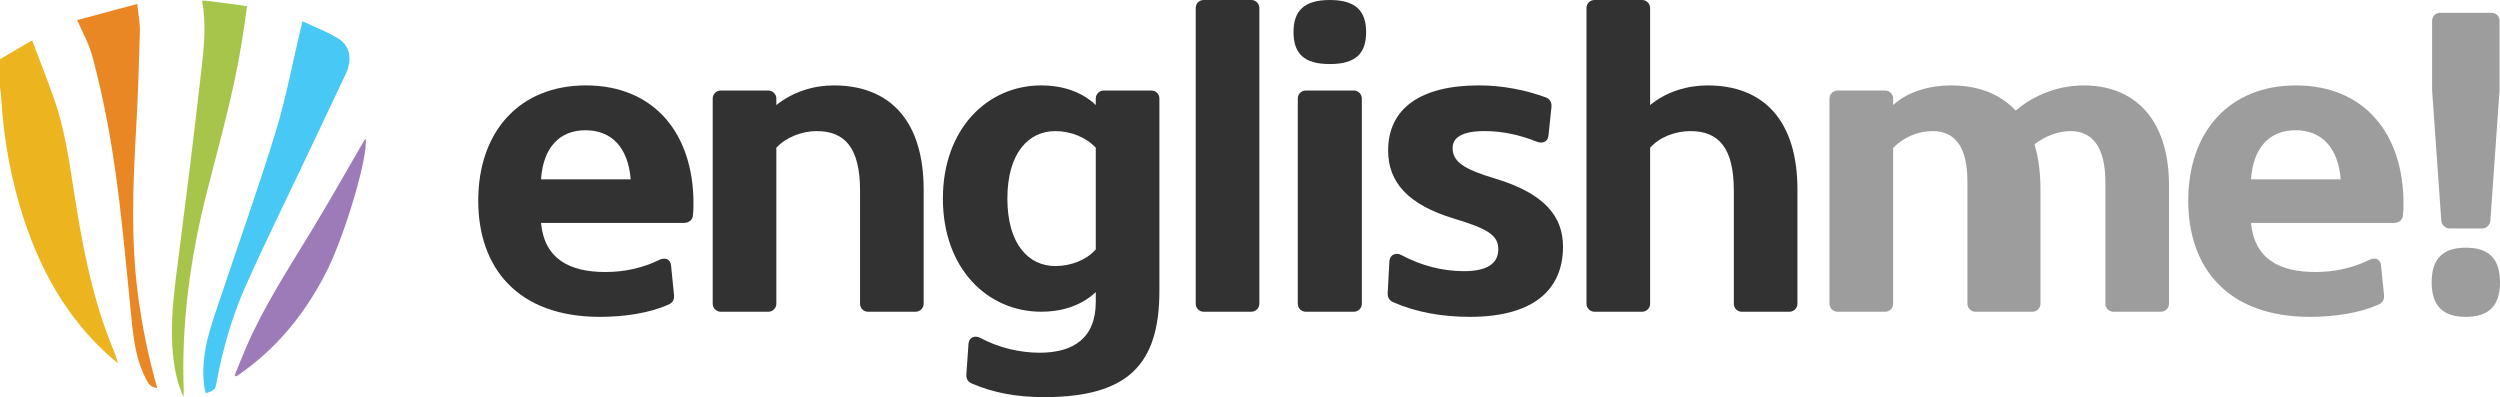
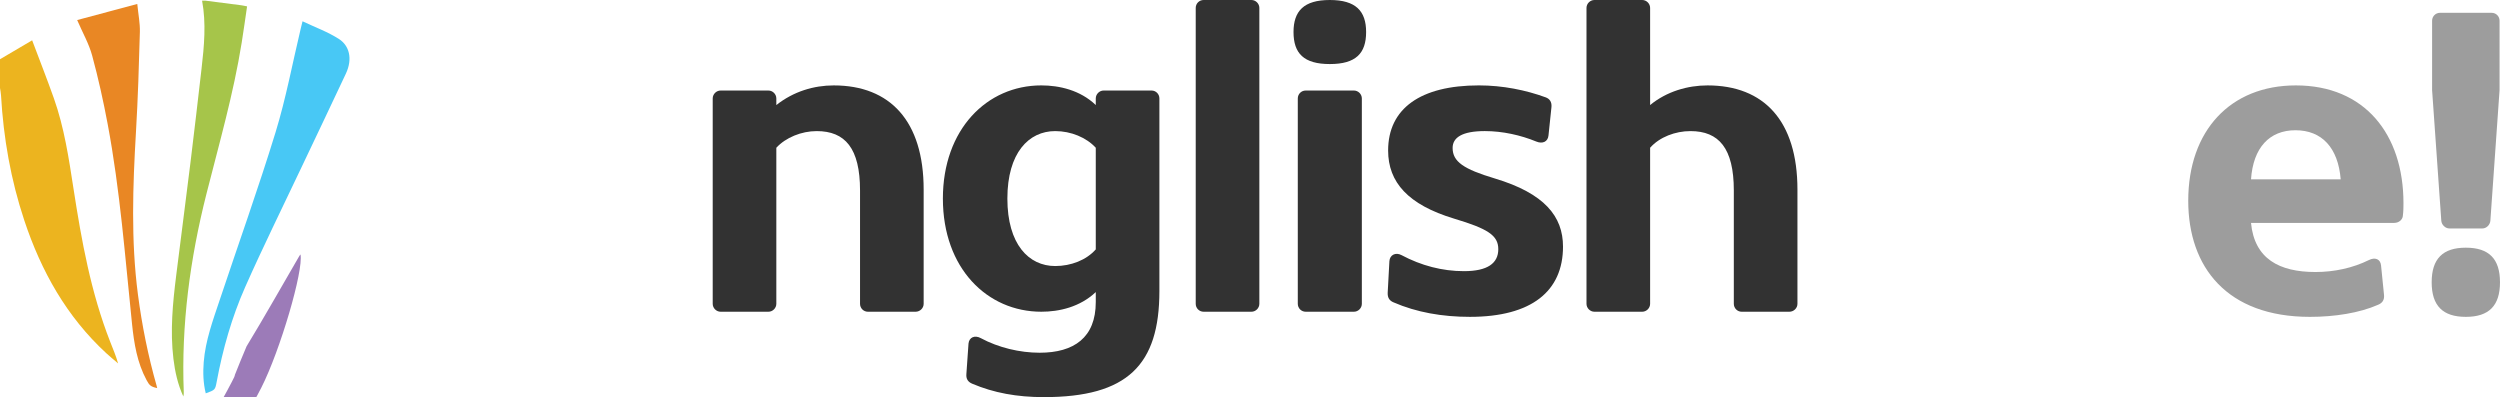
<svg xmlns="http://www.w3.org/2000/svg" version="1.1" id="Layer_1" x="0px" y="0px" viewBox="0 0 555.443 88.236" style="enable-background:new 0 0 555.443 88.236;" xml:space="preserve">
  <g id="XMLID_1_">
    <g id="XMLID_2_">
      <g id="XMLID_1959_">
        <g id="XMLID_1970_">
          <path id="XMLID_1971_" style="fill:#ECB41F;" d="M0,13.161c2.293-1.351,4.587-2.702,7.142-4.207      c1.672,4.444,3.317,8.623,4.817,12.852c2.312,6.516,3.324,13.325,4.375,20.124c1.785,11.547,3.85,23.031,8.139,33.979      c0.615,1.569,1.283,3.118,1.765,4.833c-0.874-0.753-1.77-1.481-2.618-2.262c-8.822-8.129-14.467-18.234-18.213-29.49      C2.4,39.955,0.765,30.652,0.225,21.151C0.194,20.611,0.077,20.076,0,19.538C0,17.412,0,15.287,0,13.161z" />
        </g>
        <g id="XMLID_1968_">
          <path id="XMLID_1969_" style="fill:#A6C54A;" d="M45.665,0.15c2.647,0.339,5.294,0.675,7.94,1.021      c0.375,0.049,0.744,0.141,1.29,0.248c-0.402,2.722-0.768,5.401-1.197,8.069c-1.827,11.374-5.007,22.432-7.827,33.576      c-3.655,14.443-5.622,29.088-5.043,44.02c0.013,0.328,0.002,0.657-0.099,1.003c-1.222-2.671-1.853-5.495-2.201-8.385      c-0.748-6.213-0.145-12.388,0.625-18.551c1.053-8.426,2.156-16.846,3.194-25.274c0.846-6.87,1.638-13.746,2.433-20.622      C45.36,10.225,45.833,5.192,44.9,0.15C45.155,0.15,45.41,0.15,45.665,0.15z" />
        </g>
        <g id="XMLID_1966_">
          <path id="XMLID_1967_" style="fill:#48C8F5;" d="M67.216,4.731c2.82,1.339,5.656,2.359,8.119,3.952      c2.224,1.439,3.083,4.318,1.512,7.675c-3.272,6.994-6.615,13.954-9.919,20.933c-4.174,8.818-8.502,17.568-12.454,26.484      c-2.977,6.717-4.977,13.796-6.329,21.037c-0.341,1.828-0.361,1.825-2.433,2.578c-0.563-2.295-0.636-4.594-0.452-6.922      c0.382-4.839,2.062-9.345,3.577-13.887c4.132-12.389,8.547-24.69,12.379-37.17c2.322-7.564,3.77-15.397,5.611-23.109      C66.934,5.861,67.046,5.42,67.216,4.731z" />
        </g>
        <g id="XMLID_1964_">
          <path id="XMLID_1965_" style="fill:#E98724;" d="M30.501,0.88c0.231,2.35,0.628,4.293,0.576,6.223      c-0.201,7.391-0.433,14.785-0.865,22.166c-0.706,12.065-1.139,24.116,0.432,36.148c0.897,6.87,2.259,13.645,4.16,20.31      c0.045,0.157,0.077,0.317,0.12,0.498c-1.435-0.311-1.735-0.61-2.357-1.766c-2.1-3.903-2.782-8.157-3.232-12.487      c-1.539-14.824-2.652-29.703-5.406-44.374c-0.962-5.125-2.089-10.232-3.455-15.261c-0.712-2.62-2.109-5.054-3.33-7.881      C21.4,3.317,25.791,2.141,30.501,0.88z" />
        </g>
        <g id="XMLID_1960_">
-           <path id="XMLID_1963_" style="fill:#9C7BB8;" d="M52.151,83.376c0.876-2.146,1.706-4.313,2.635-6.436      c3.964-9.056,9.339-17.316,14.454-25.729c4.033-6.633,7.838-13.404,11.746-20.113c0.061-0.105,0.148-0.194,0.231-0.301      c0.696,3.597-4.504,21.32-8.697,29.592c-4.766,9.402-11.239,17.328-20.026,23.238C52.379,83.543,52.265,83.46,52.151,83.376z" />
+           <path id="XMLID_1963_" style="fill:#9C7BB8;" d="M52.151,83.376c0.876-2.146,1.706-4.313,2.635-6.436      c4.033-6.633,7.838-13.404,11.746-20.113c0.061-0.105,0.148-0.194,0.231-0.301      c0.696,3.597-4.504,21.32-8.697,29.592c-4.766,9.402-11.239,17.328-20.026,23.238C52.379,83.543,52.265,83.46,52.151,83.376z" />
        </g>
      </g>
    </g>
    <g id="XMLID_5_">
      <g id="XMLID_260_">
-         <path id="XMLID_289_" style="fill:#323232;" d="M149.091,58.966l0.664,6.594c0.095,1.091-0.38,1.756-1.281,2.135     c-4.175,1.85-9.725,2.704-15.18,2.704c-18.406,0-27.04-11.006-27.04-25.807c0-15.56,9.345-25.617,23.909-25.617     c15.275,0,23.909,10.816,23.909,26.186c0,0.759,0,1.708-0.142,2.846c-0.095,0.806-0.854,1.518-1.945,1.518h-31.784     c0.759,7.97,6.262,10.911,14.326,10.911c4.175,0,8.302-0.901,11.86-2.657C147.81,57.069,148.949,57.59,149.091,58.966z      M120.201,39.848h19.924c-0.569-7.021-4.175-10.911-10.057-10.911C124.281,28.938,120.676,32.827,120.201,39.848z" />
        <path id="XMLID_287_" style="fill:#323232;" d="M172.483,32.827v34.678c0,0.949-0.806,1.755-1.755,1.755h-10.626     c-0.949,0-1.755-0.806-1.755-1.755V21.869c0-0.949,0.806-1.755,1.755-1.755h10.626c0.949,0,1.755,0.806,1.755,1.755v1.471     c3.842-3.036,8.349-4.364,12.761-4.364c12.476,0,19.971,7.875,19.971,23.15v25.38c0,0.949-0.806,1.755-1.802,1.755h-10.579     c-0.996,0-1.755-0.806-1.755-1.755v-25.19c0-9.393-3.321-13.188-9.63-13.188C178.081,29.127,174.57,30.55,172.483,32.827z" />
        <path id="XMLID_284_" style="fill:#323232;" d="M230.979,78.368c7.637,0,12.476-3.368,12.476-11.243v-2.23     c-3.511,3.32-8.112,4.364-12.097,4.364c-12.002,0-21.87-9.63-21.87-25.142c0-15.371,9.773-25.143,21.87-25.143     c3.985,0,8.634,1.043,12.097,4.364v-1.471c0-0.949,0.806-1.755,1.755-1.755h10.626c0.996,0,1.755,0.806,1.755,1.755v42.79     c0,16.461-7.116,23.577-25.664,23.577c-5.978,0-11.148-0.949-15.939-2.989c-0.901-0.38-1.376-1.043-1.281-2.135l0.474-6.784     c0.142-1.376,1.376-1.945,2.752-1.186C221.824,77.23,226.567,78.368,230.979,78.368z M234.442,59.108     c3.51,0,6.926-1.328,9.014-3.7V32.827c-2.088-2.277-5.503-3.7-9.014-3.7c-5.882,0-10.626,4.839-10.626,14.991     C223.816,54.27,228.56,59.108,234.442,59.108z" />
        <path id="XMLID_282_" style="fill:#323232;" d="M265.662,1.755c0-0.949,0.759-1.755,1.755-1.755h10.627     c0.948,0,1.755,0.806,1.755,1.755v65.75c0,0.949-0.807,1.755-1.755,1.755h-10.627c-0.996,0-1.755-0.806-1.755-1.755V1.755z" />
        <path id="XMLID_279_" style="fill:#323232;" d="M295.455,0c5.788,0,8.065,2.467,8.065,7.116c0,4.744-2.277,7.116-8.065,7.116     c-5.787,0-8.064-2.372-8.064-7.116C287.39,2.467,289.667,0,295.455,0z M288.34,21.869c0-0.949,0.759-1.755,1.755-1.755h10.721     c0.948,0,1.755,0.806,1.755,1.755v45.636c0,0.949-0.807,1.755-1.755,1.755h-10.721c-0.996,0-1.755-0.806-1.755-1.755V21.869z" />
        <path id="XMLID_277_" style="fill:#323232;" d="M308.313,65.038l0.38-7.021c0.095-1.376,1.376-2.04,2.703-1.328     c4.365,2.324,9.061,3.557,13.853,3.557c5.265,0,7.637-1.755,7.637-4.886c0-3.084-2.372-4.554-9.819-6.784     c-10.199-3.083-14.658-8.065-14.658-15.133c0-9.345,7.211-14.469,20.162-14.469c5.313,0,10.436,1.043,14.848,2.657     c0.901,0.332,1.376,1.043,1.281,2.135l-0.664,6.357c-0.142,1.376-1.328,1.898-2.703,1.328c-3.463-1.423-7.496-2.325-11.433-2.325     c-5.123,0-7.163,1.471-7.163,3.748c0,3.036,2.418,4.697,9.392,6.784c11.054,3.321,15.134,8.444,15.134,15.133     c0,9.867-6.927,15.607-20.684,15.607c-6.119,0-11.859-0.996-16.982-3.226C308.693,66.793,308.265,66.13,308.313,65.038z" />
        <path id="XMLID_275_" style="fill:#323232;" d="M366.618,32.827v34.678c0,0.949-0.806,1.755-1.755,1.755h-10.626     c-0.948,0-1.755-0.806-1.755-1.755V1.755c0-0.949,0.807-1.755,1.755-1.755h10.626c0.949,0,1.755,0.806,1.755,1.755V23.34     c3.7-3.036,8.349-4.364,12.762-4.364c12.524,0,19.971,7.875,19.971,23.15v25.38c0,0.949-0.807,1.755-1.803,1.755H386.97     c-0.996,0-1.755-0.806-1.755-1.755v-25.19c0-9.393-3.321-13.188-9.63-13.188C372.216,29.127,368.706,30.456,366.618,32.827z" />
        <g id="XMLID_271_">
          <g id="XMLID_272_">
-             <path id="XMLID_273_" style="fill:#9D9D9D;" d="M447.838,24.573c4.412-3.747,9.82-5.597,15.134-5.597       c11.148,0,18.928,7.353,18.928,22.201v26.328c0,0.949-0.807,1.755-1.755,1.755h-10.626c-0.949,0-1.755-0.806-1.755-1.755       V40.418c0-7.733-2.894-11.291-7.733-11.291c-2.372,0-5.361,0.854-8.017,2.941c0.996,3.226,1.329,6.737,1.329,10.057v25.38       c0,0.949-0.807,1.755-1.755,1.755h-12.714c-0.948,0-1.755-0.806-1.755-1.755V40.418c0-7.78-2.704-11.291-7.779-11.291       c-3.084,0-6.357,1.281-8.73,3.748v34.63c0,0.949-0.806,1.755-1.755,1.755h-10.626c-0.948,0-1.755-0.806-1.755-1.755V21.869       c0-0.949,0.807-1.755,1.755-1.755h10.626c0.949,0,1.755,0.806,1.755,1.755v1.471c3.369-3.083,8.302-4.364,12.762-4.364       C439.015,18.975,444.091,20.541,447.838,24.573z" />
-           </g>
+             </g>
        </g>
        <g id="XMLID_266_">
          <g id="XMLID_267_">
            <path id="XMLID_268_" style="fill:#9D9D9D;" d="M529.014,58.966l0.664,6.594c0.095,1.091-0.38,1.756-1.281,2.135       c-4.175,1.85-9.725,2.704-15.18,2.704c-18.407,0-27.04-11.006-27.04-25.807c0-15.56,9.345-25.617,23.909-25.617       c15.275,0,23.909,10.816,23.909,26.186c0,0.759,0,1.708-0.142,2.846c-0.095,0.806-0.854,1.518-1.945,1.518h-31.784       c0.759,7.97,6.262,10.911,14.327,10.911c4.175,0,8.302-0.901,11.86-2.657C527.733,57.069,528.872,57.59,529.014,58.966z        M500.124,39.848h19.925c-0.569-7.021-4.175-10.911-10.057-10.911C504.204,28.938,500.599,32.827,500.124,39.848z" />
          </g>
        </g>
        <g id="XMLID_261_">
          <g id="XMLID_262_">
            <path id="XMLID_263_" style="fill:#9D9D9D;" d="M540.262,62.714c0-5.218,2.466-7.685,7.59-7.685c5.123,0,7.59,2.467,7.59,7.685       c0,5.218-2.467,7.685-7.59,7.685C542.729,70.399,540.262,67.932,540.262,62.714z M553.592,2.846       c0.996,0,1.755,0.806,1.755,1.755v15.417l-2.04,28.985c-0.047,0.901-0.854,1.755-1.755,1.755h-7.353       c-0.948,0-1.755-0.854-1.802-1.755l-2.04-28.985V4.601c0-0.949,0.759-1.755,1.755-1.755H553.592z" />
          </g>
        </g>
      </g>
    </g>
  </g>
</svg>